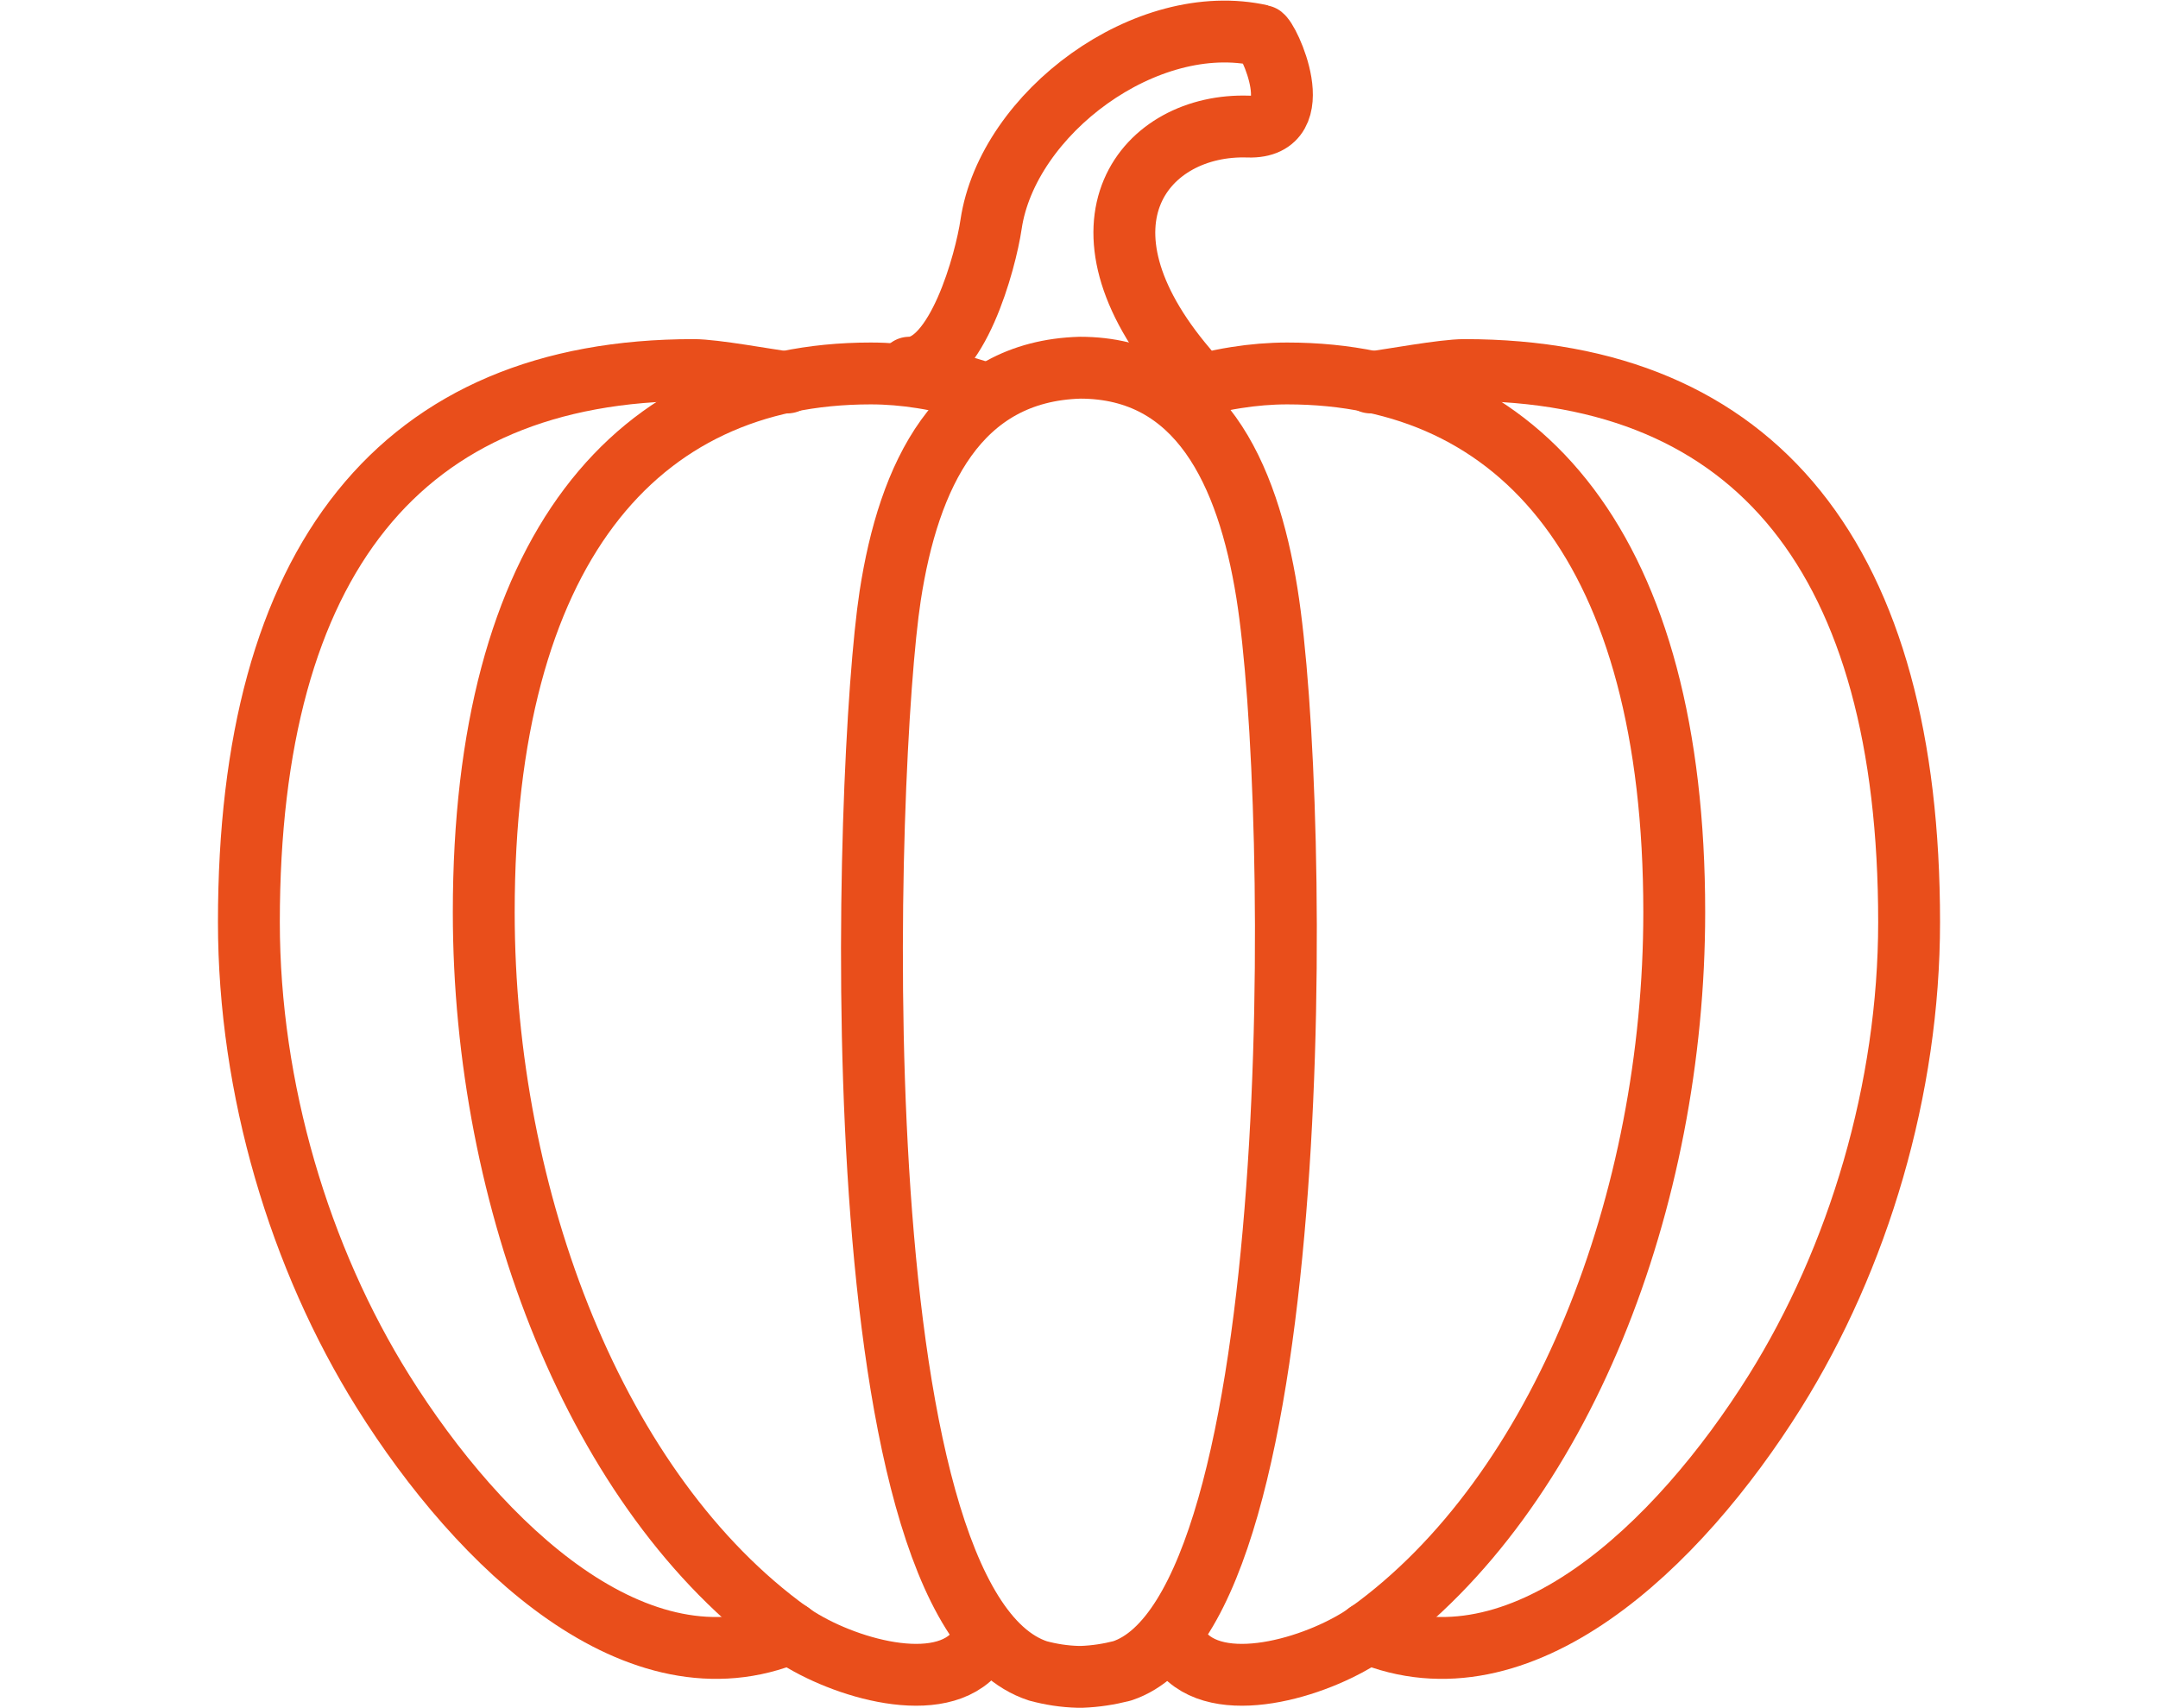
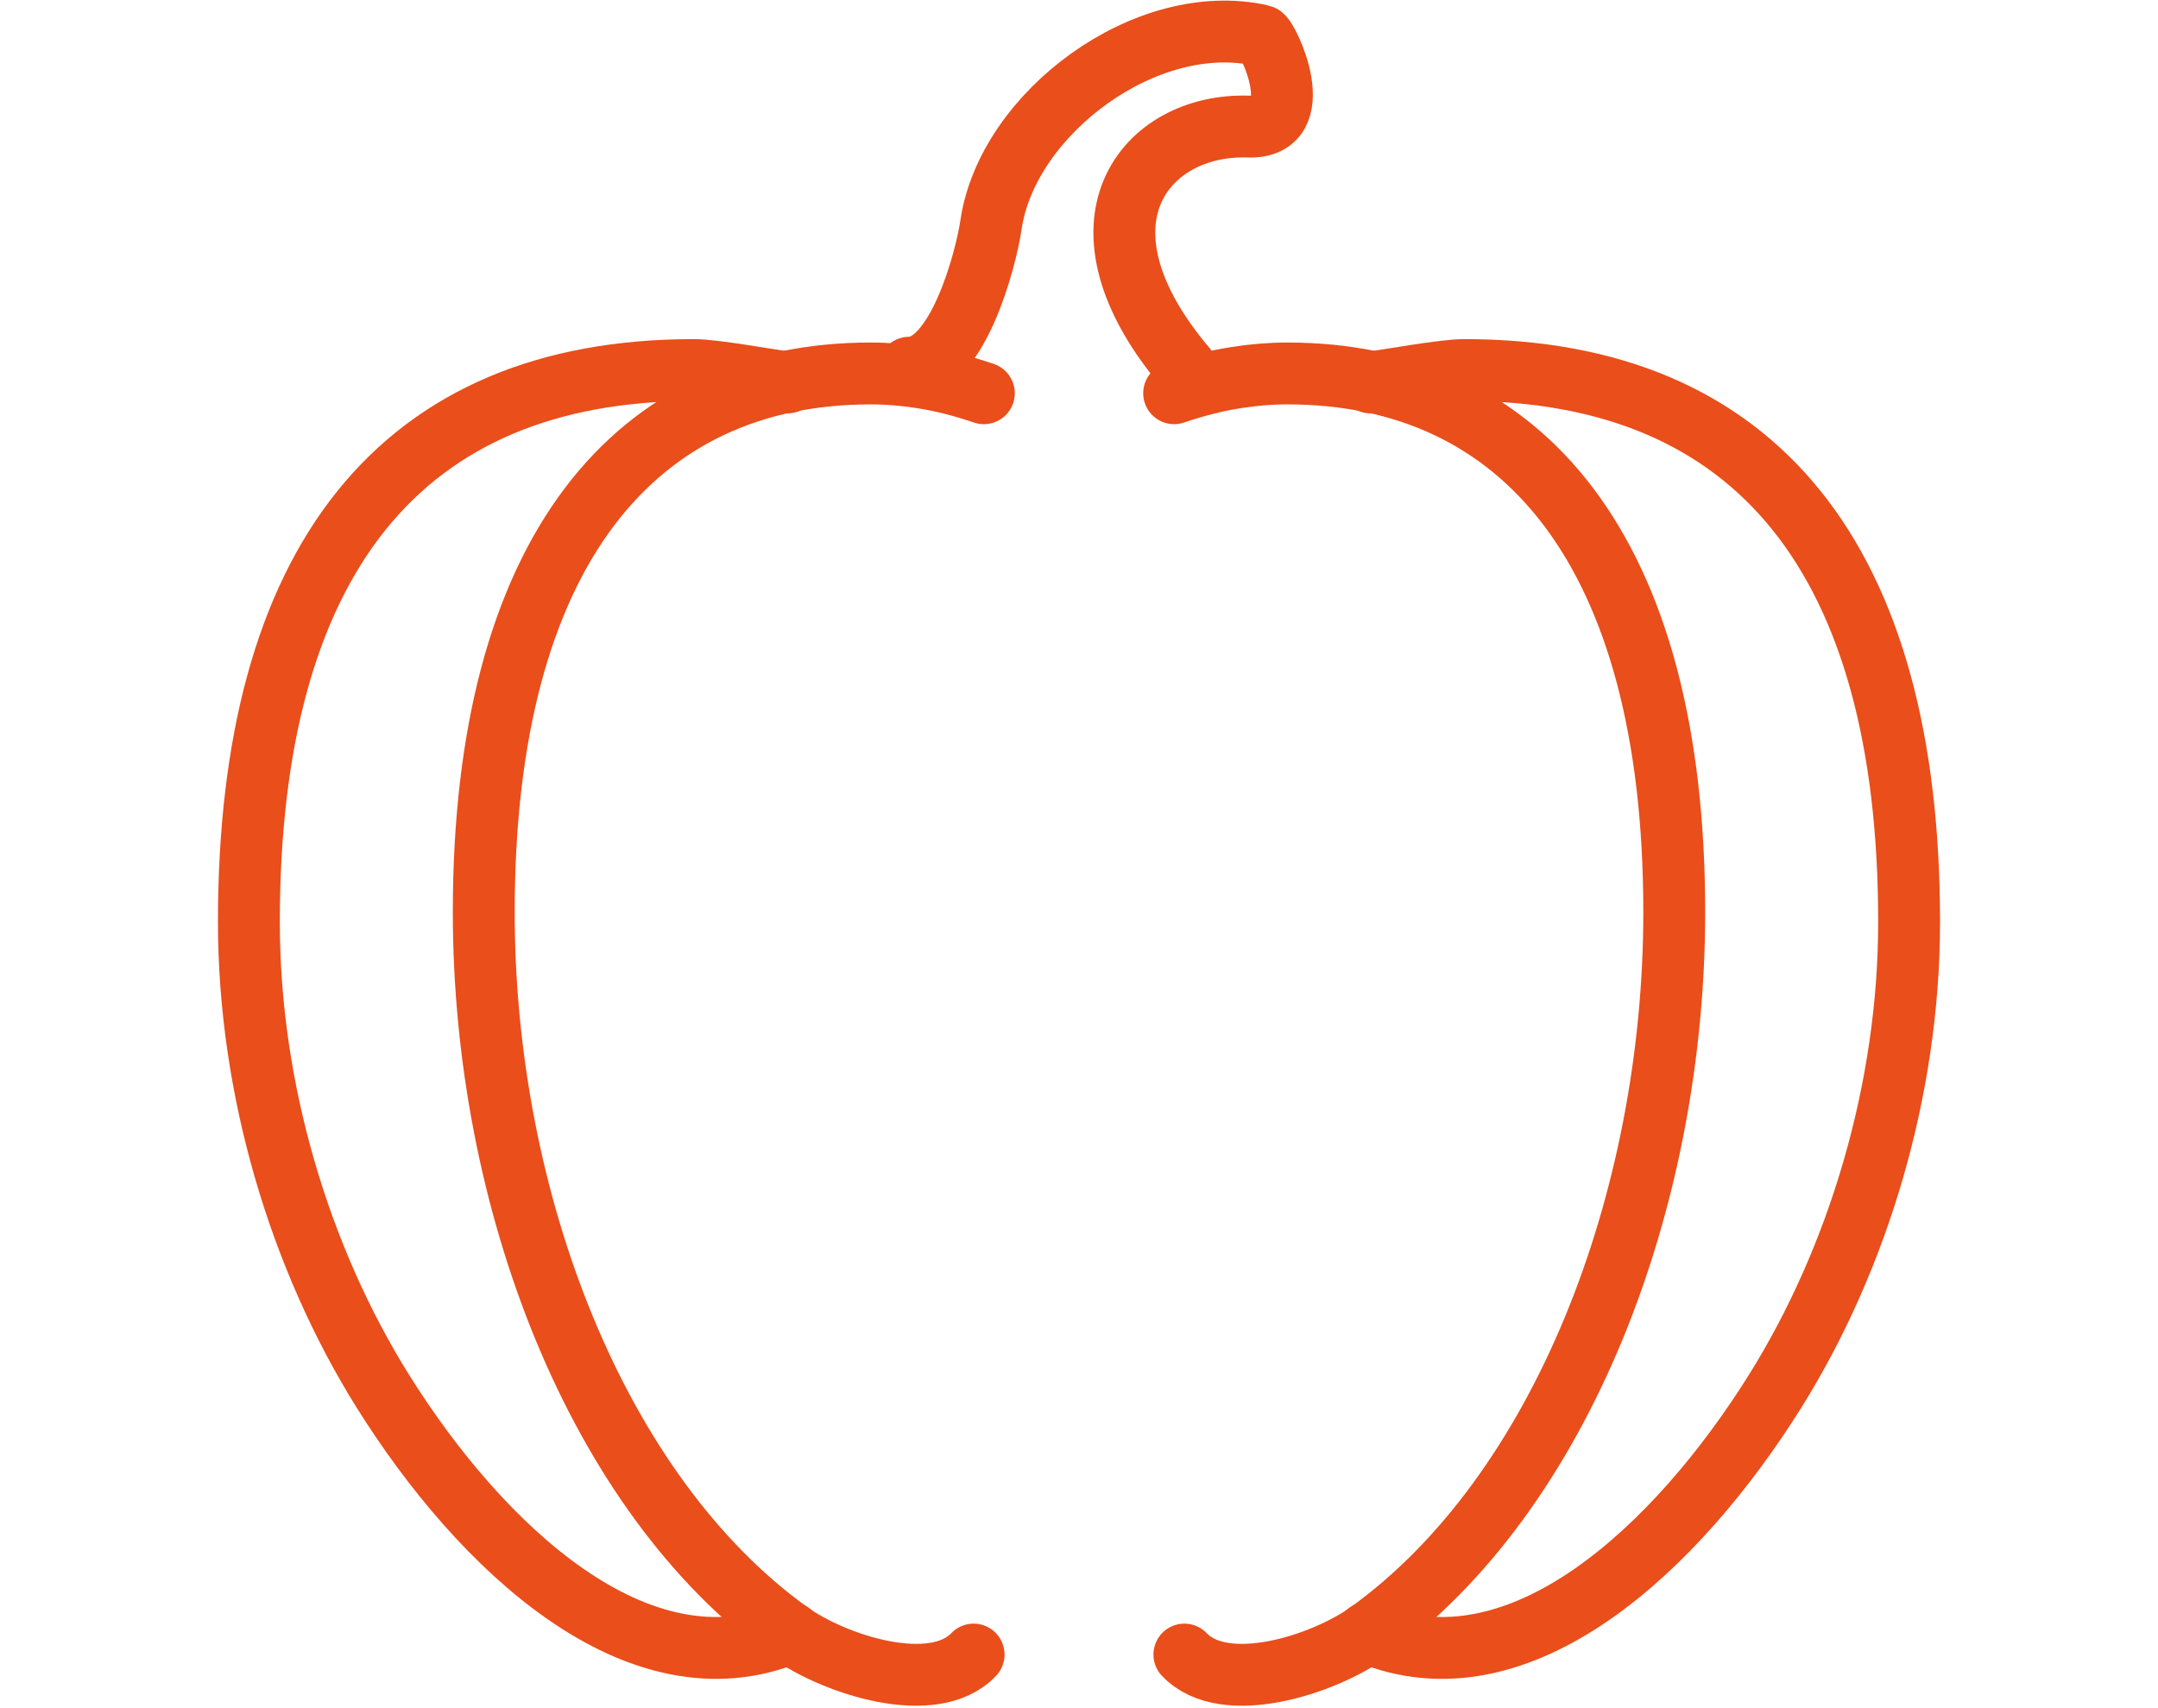
<svg xmlns="http://www.w3.org/2000/svg" viewBox="0 0 120 95">
  <defs>
    <style>
      .cls-1 {
        fill: none;
        stroke: #e94e1b;
        stroke-linecap: round;
        stroke-linejoin: round;
        stroke-width: 3.44px;
      }

      .cls-2 {
        fill: #fff;
      }
    </style>
  </defs>
  <g id="Background_White" data-name="Background White">
    <rect class="cls-2" width="120" height="95" />
  </g>
  <g id="Fruit">
    <g>
      <path class="cls-1" d="m65.86,92.02c2.23,2.35,7.73.57,10.25-1.24,10.72-7.72,16.99-24.03,16.99-40.05,0-20.11-8.46-29.96-21.52-29.96-.94,0-1.89.08-2.84.23-1.16.18-2.3.48-3.45.87" />
      <path class="cls-1" d="m76.04,90.81c8.48,3.56,17.26-4.79,22.66-13.42,4.64-7.42,7.46-16.83,7.46-26.11,0-20.11-8.45-30.7-24.73-30.7-1.18,0-4.04.54-5.22.69" />
      <path class="cls-1" d="m54.14,92.02c-2.23,2.35-7.73.57-10.25-1.24-10.72-7.72-16.99-24.03-16.99-40.05,0-20.11,8.46-29.96,21.52-29.96.94,0,1.89.08,2.84.23,1.16.18,2.3.48,3.45.87" />
      <path class="cls-1" d="m43.96,90.81c-8.48,3.56-17.26-4.79-22.66-13.42-4.64-7.42-7.46-16.83-7.46-26.11,0-20.11,8.45-30.7,24.73-30.7,1.18,0,4.04.54,5.22.69" />
-       <path class="cls-1" d="m60.05,20.45c6.6,0,9.32,5.8,10.4,12.54,1.89,11.83,2.3,56.55-8.06,59.94-.71.18-1.45.3-2.24.33h-.19c-.79-.02-1.53-.14-2.24-.33-11.32-3.7-9.63-50.62-8.22-59.79,1.03-6.7,3.76-12.5,10.57-12.69h0Z" />
      <path class="cls-1" d="m66,20.53c-6.93-8.12-2.3-13.69,3.42-13.49,3.48.11,1.09-4.98.73-5.06-6.39-1.45-14.12,4.31-15.04,10.5-.3,2.04-1.89,7.96-4.55,7.97" />
    </g>
  </g>
</svg>